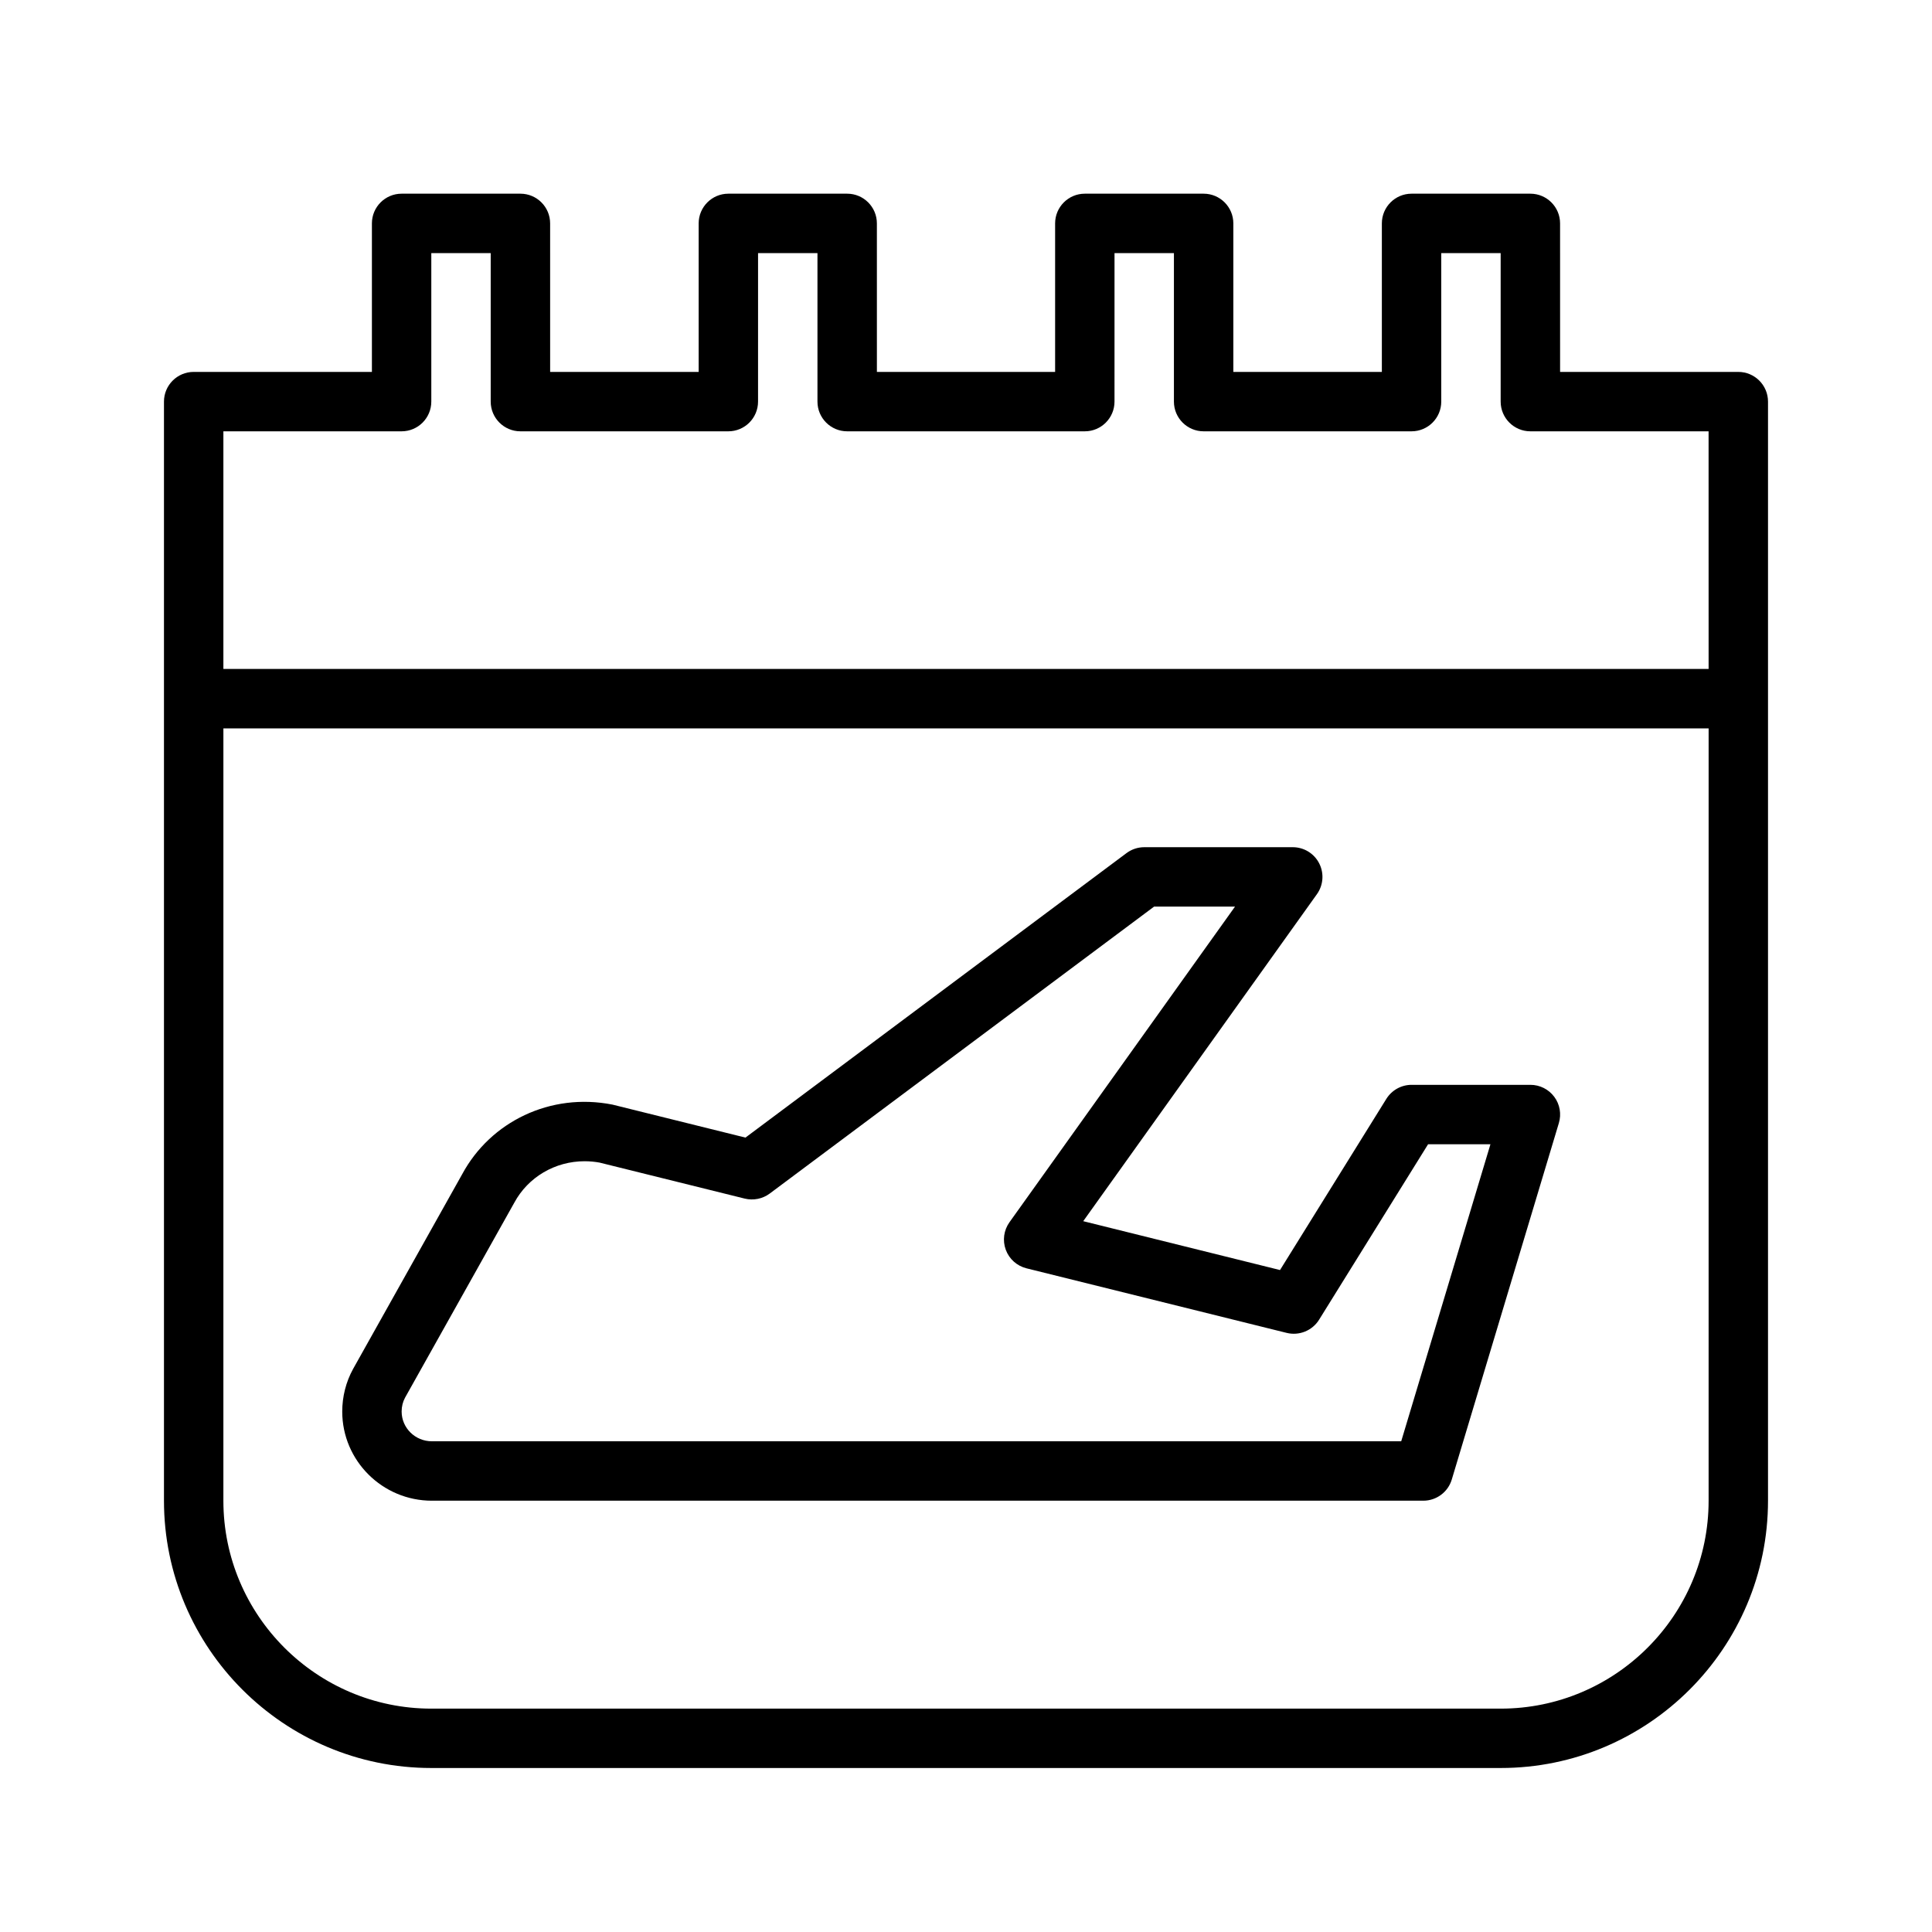
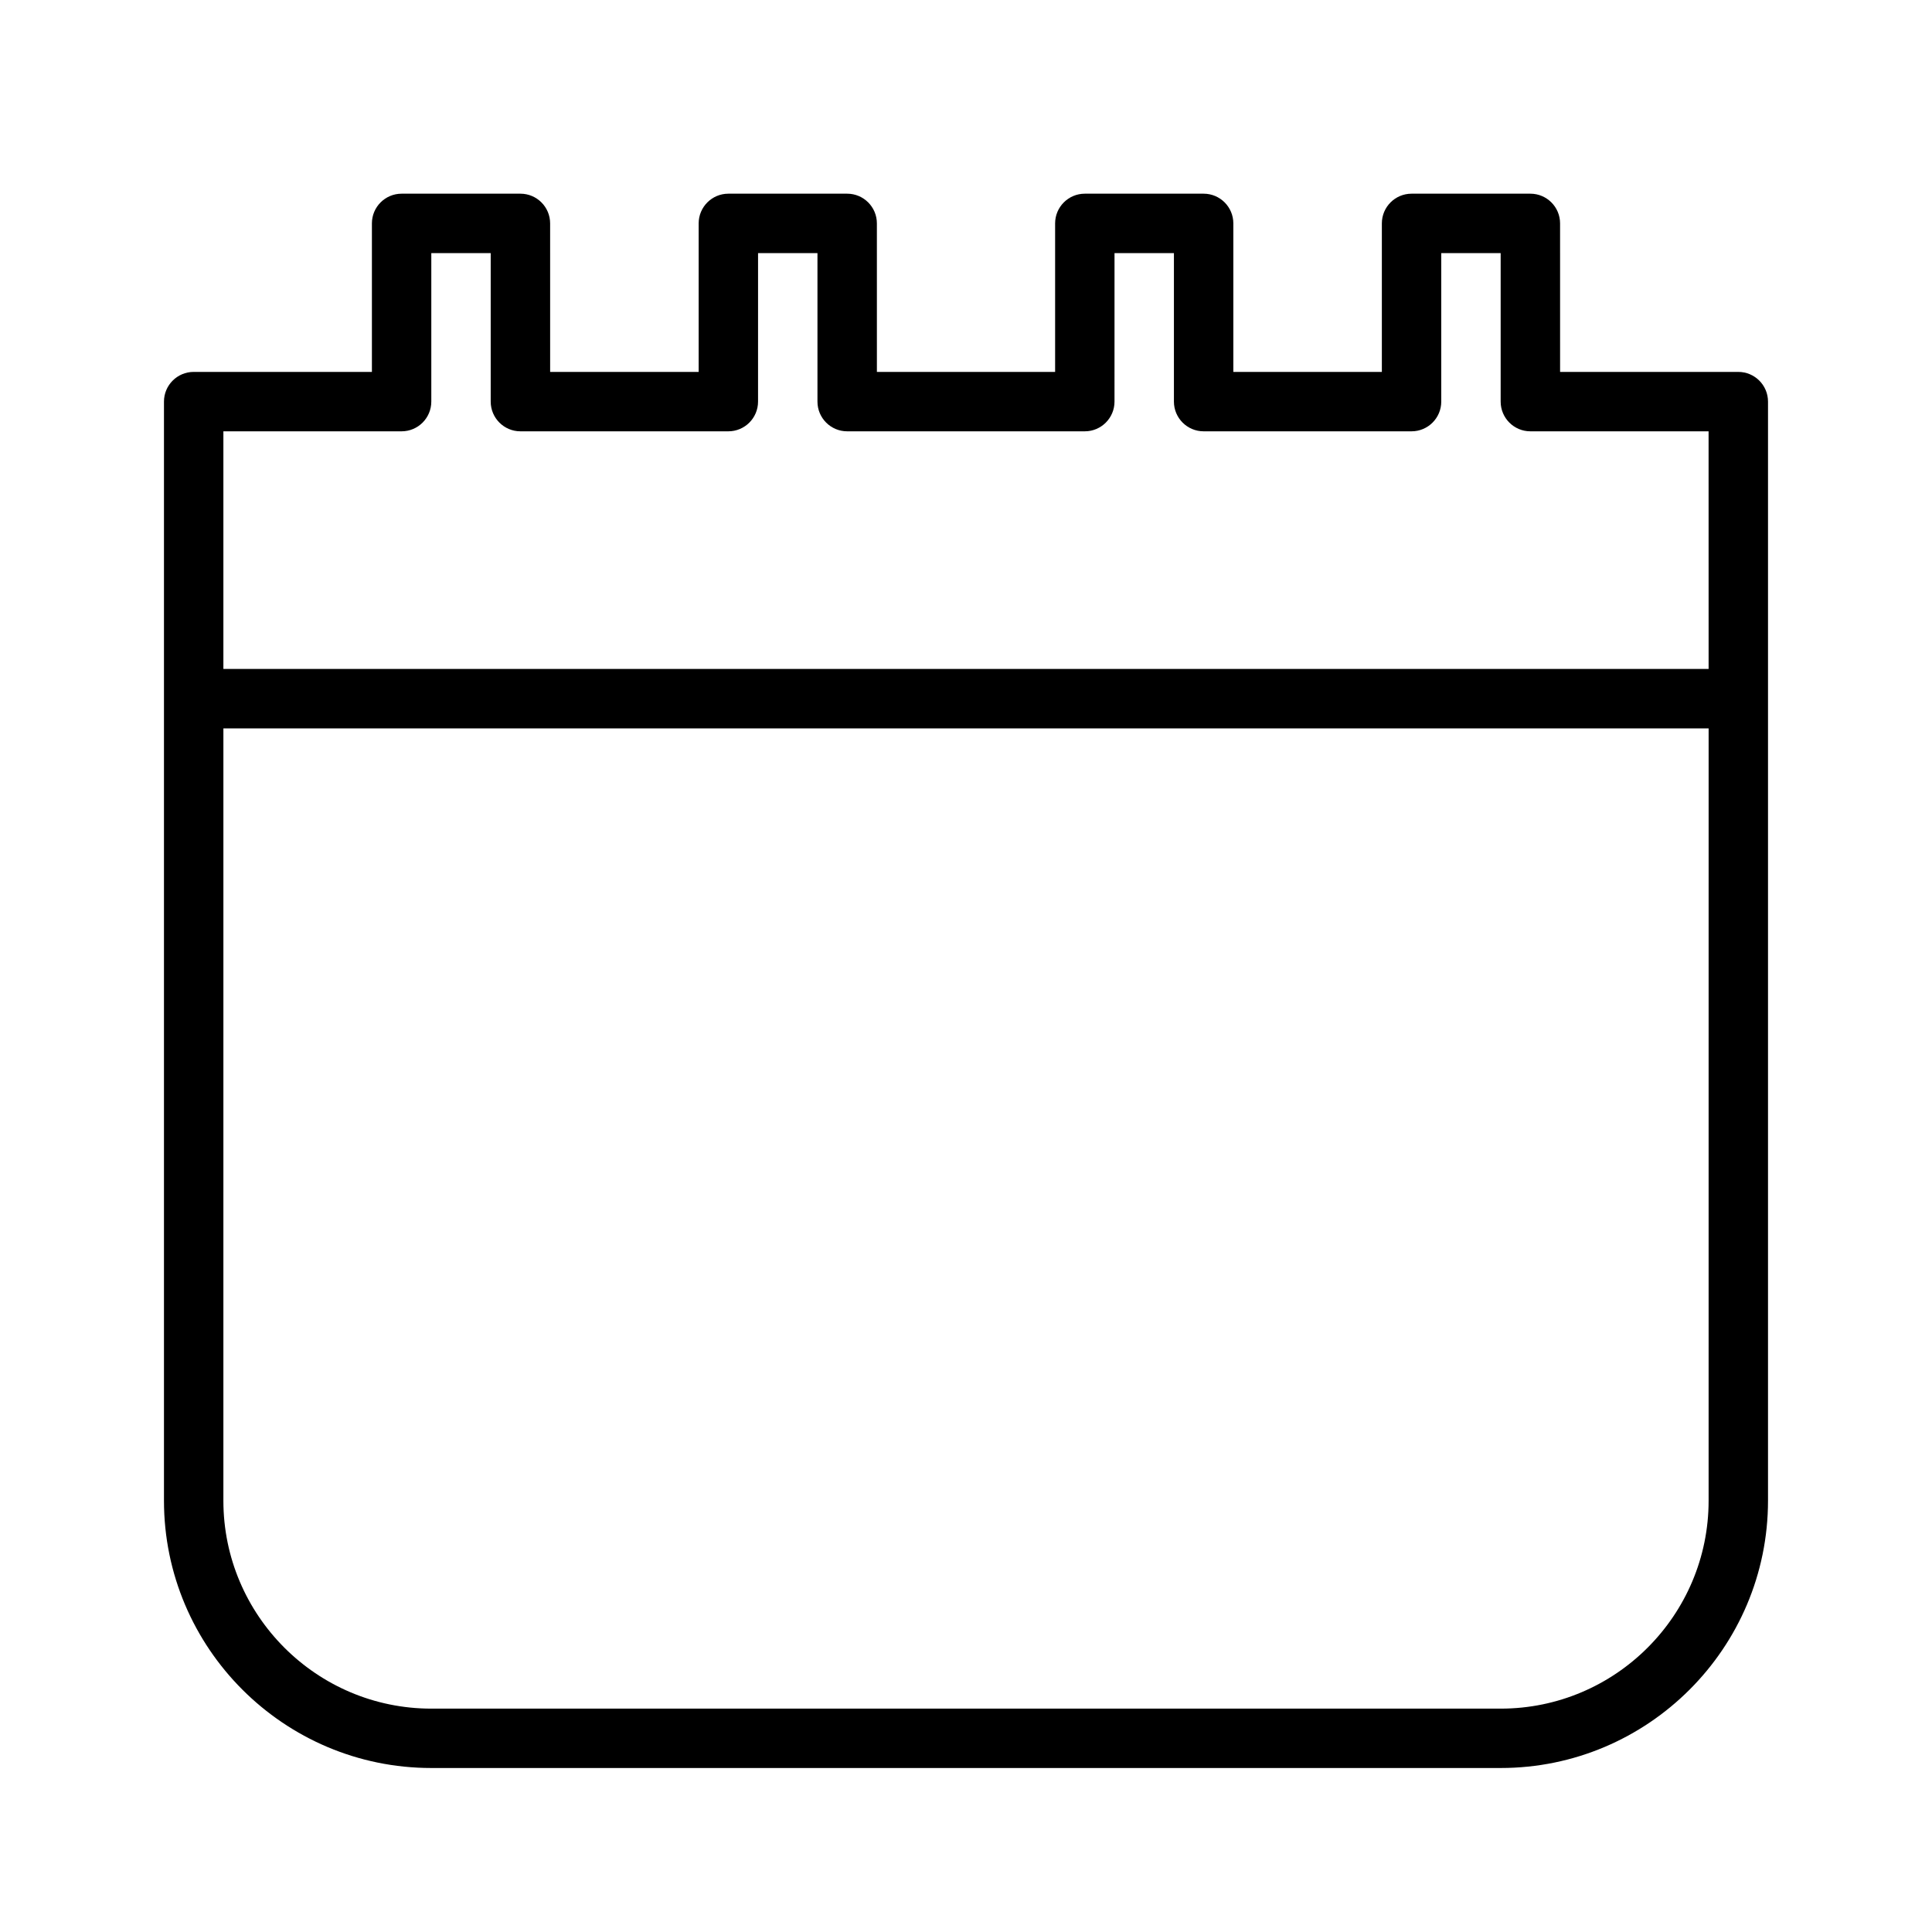
<svg xmlns="http://www.w3.org/2000/svg" fill="#000000" width="800px" height="800px" version="1.1" viewBox="144 144 512 512">
  <g>
    <path d="m604.67 242.56h-47.23l-0.004-39.359c0-4.344-3.527-7.871-7.871-7.871h-31.488c-4.344 0-7.871 3.527-7.871 7.871v39.359h-39.359v-39.359c0-4.344-3.527-7.871-7.871-7.871h-31.488c-4.344 0-7.871 3.527-7.871 7.871v39.359h-47.23l-0.004-39.359c0-4.344-3.527-7.871-7.871-7.871h-31.488c-4.344 0-7.871 3.527-7.871 7.871v39.359h-39.359l-0.004-39.359c0-4.344-3.527-7.871-7.871-7.871h-31.488c-4.344 0-7.871 3.527-7.871 7.871v39.359h-47.234c-4.344 0-7.871 3.527-7.871 7.871v291.26c0 39.07 31.789 70.848 70.848 70.848h283.39c39.062 0 70.848-31.781 70.848-70.848v-291.26c0-4.344-3.527-7.871-7.871-7.871zm-7.871 299.14c0 30.379-24.719 55.105-55.105 55.105h-283.39c-30.387 0-55.105-24.727-55.105-55.105l0.004-204.67h393.6zm0-220.42h-393.6v-62.977h47.23c4.344 0 7.871-3.527 7.871-7.871v-39.359h15.742v39.359c0 4.344 3.527 7.871 7.871 7.871h55.105c4.344 0 7.871-3.527 7.871-7.871l0.004-39.359h15.742v39.359c0 4.344 3.527 7.871 7.871 7.871h62.977c4.344 0 7.871-3.527 7.871-7.871l0.004-39.359h15.742v39.359c0 4.344 3.527 7.871 7.871 7.871h55.105c4.344 0 7.871-3.527 7.871-7.871v-39.359h15.742v39.359c0 4.344 3.527 7.871 7.871 7.871h47.23z" />
-     <path d="m258.44 541.7h262.75c3.473 0 6.543-2.273 7.543-5.606l28.379-94.465c0.715-2.387 0.27-4.969-1.219-6.965-1.488-2-3.832-3.172-6.32-3.172h-31.488c-2.723 0-5.25 1.41-6.691 3.723l-28.176 45.359-52.152-12.949 61.93-86.656c1.715-2.402 1.945-5.559 0.598-8.18-1.344-2.621-4.043-4.273-6.996-4.273h-39.359c-1.699 0-3.344 0.551-4.707 1.566l-100.98 75.391-35.223-8.738c-16.484-3.266-32.355 4.551-39.832 18.414l-28.93 51.641c-1.887 3.43-2.871 7.344-2.871 11.285 0 13.02 10.656 23.625 23.75 23.625zm-7.109-27.285 28.961-51.688c3.652-6.769 10.793-10.988 18.633-10.988 1.418 0 2.832 0.148 3.977 0.363l38.469 9.539c2.273 0.551 4.707 0.078 6.606-1.332l101.87-76.051h21.445l-59.766 83.641c-1.52 2.125-1.883 4.848-0.984 7.305 0.906 2.449 2.953 4.281 5.488 4.914l68.957 17.113c3.289 0.812 6.777-0.582 8.582-3.488l28.891-46.508h16.523l-23.648 78.719h-256.89c-4.418 0-8.008-3.531-8.008-7.887 0-1.328 0.316-2.574 0.898-3.652z" />
  </g>
</svg>